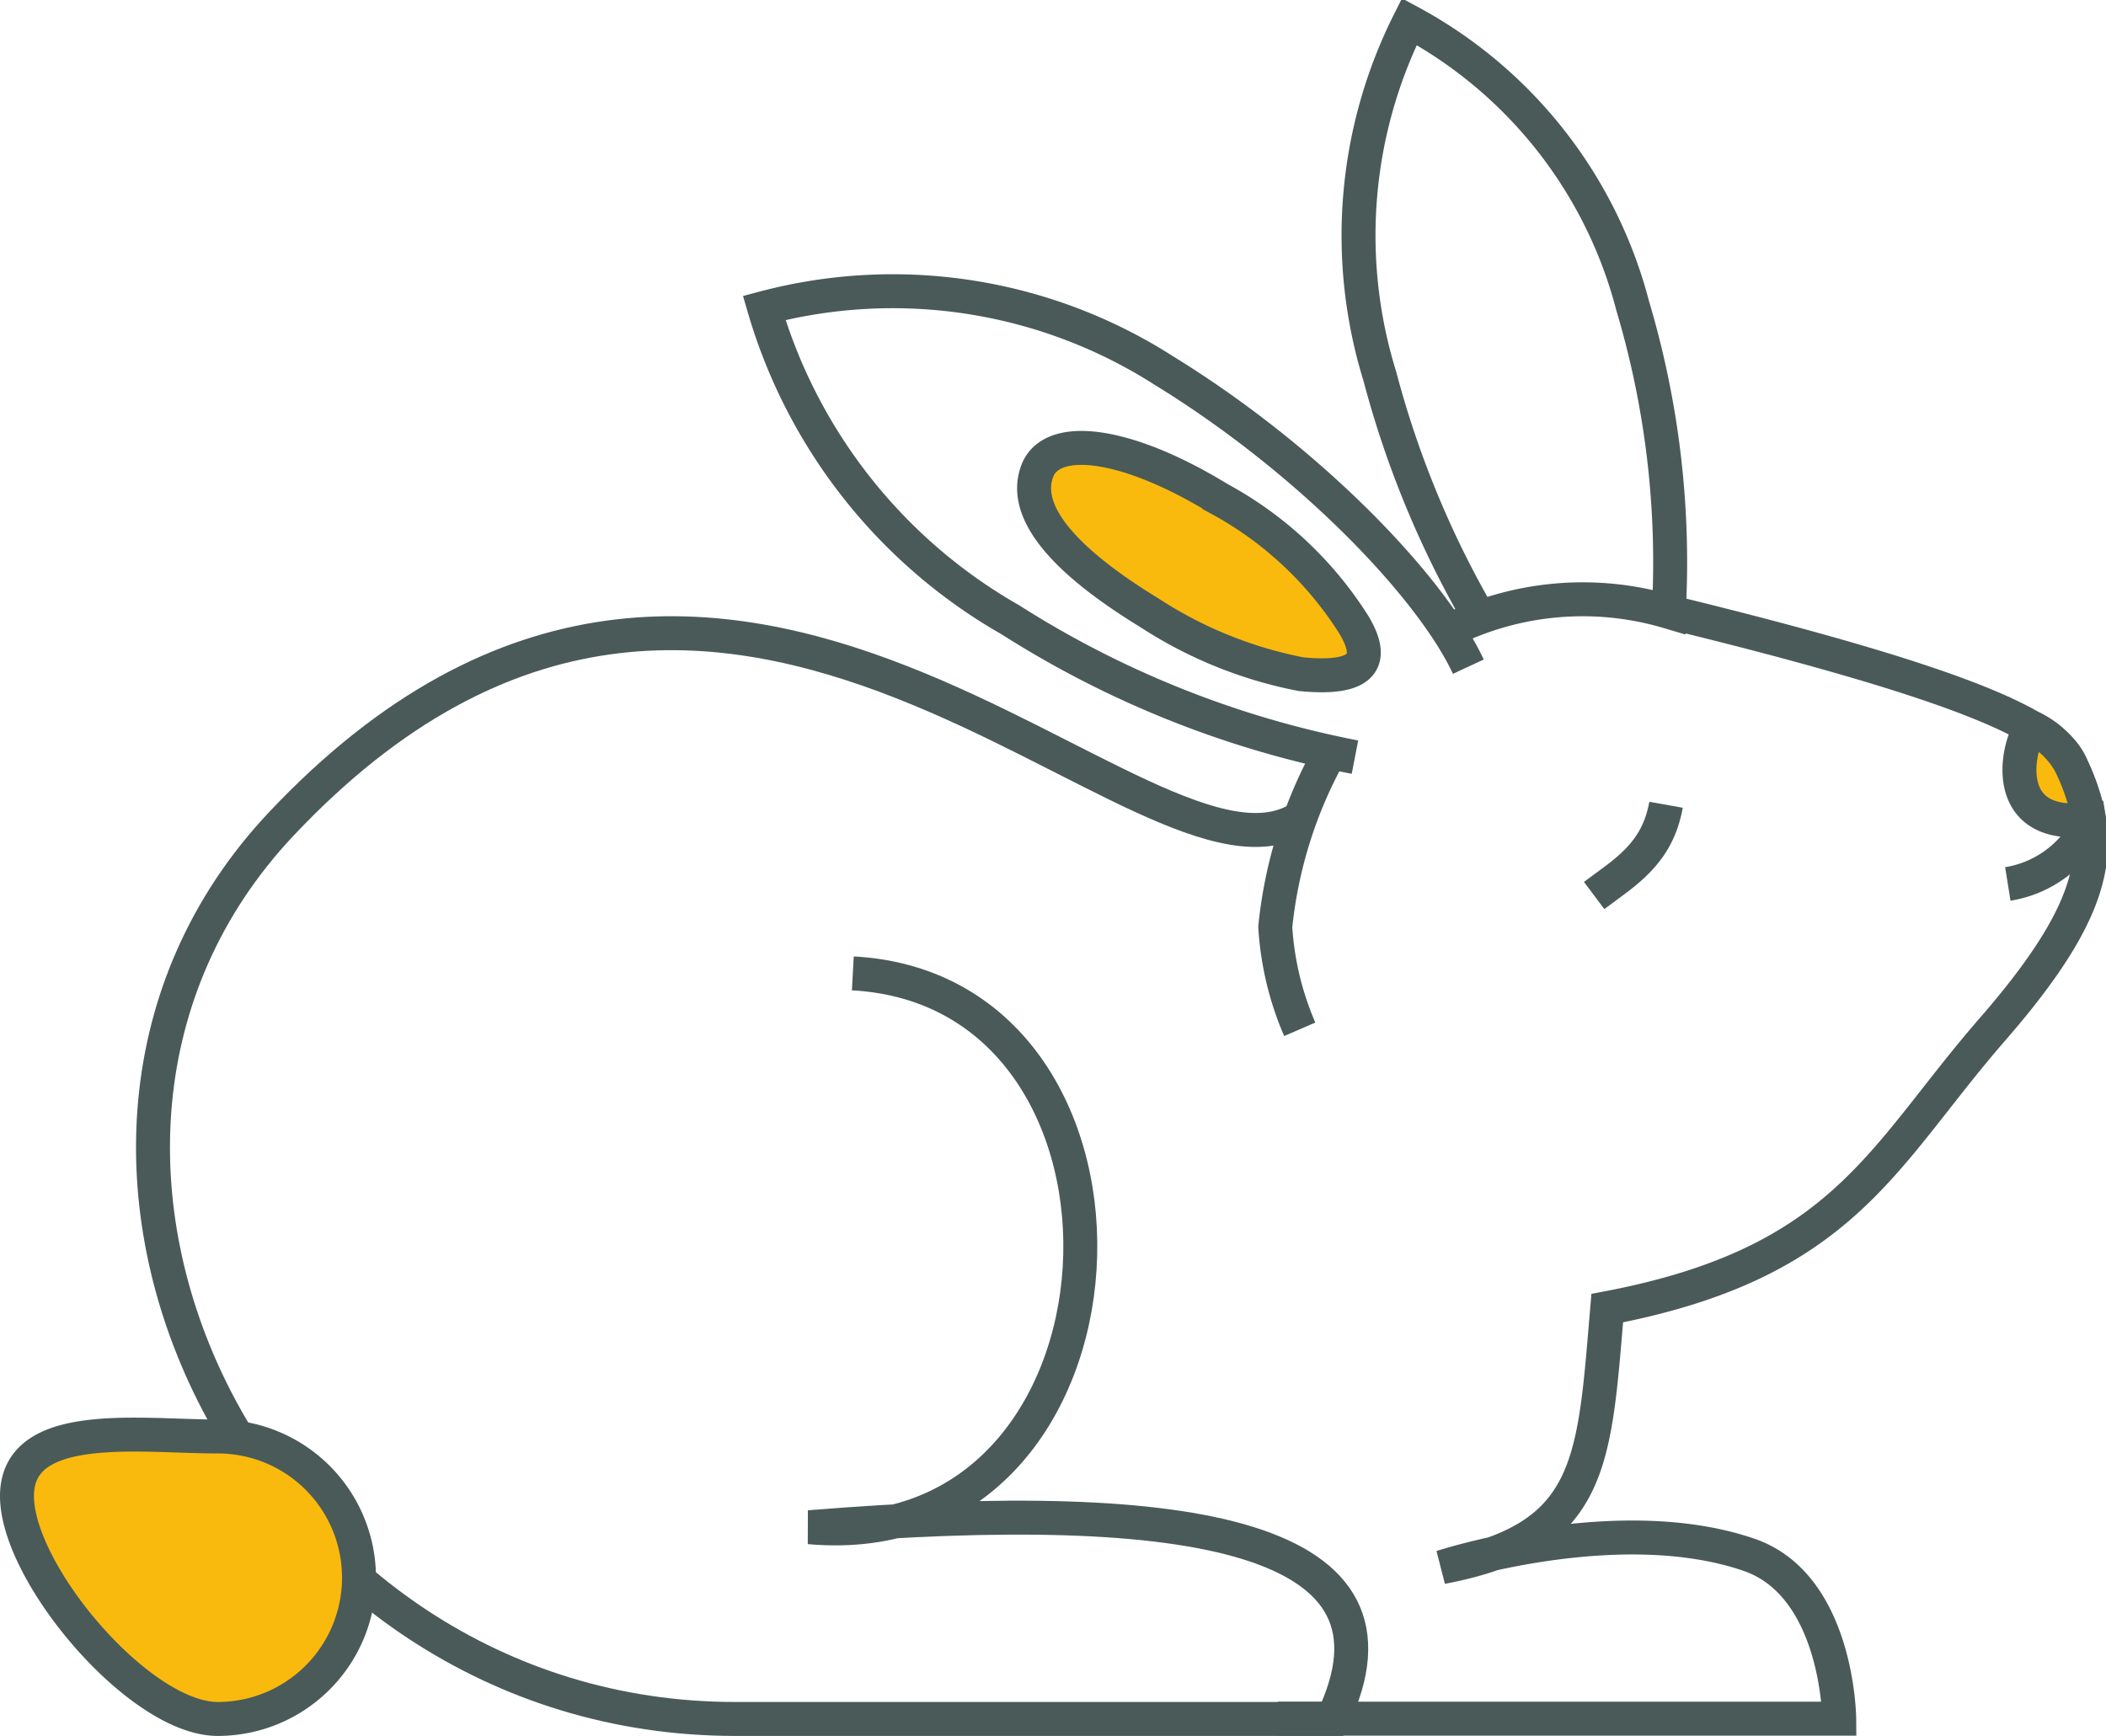
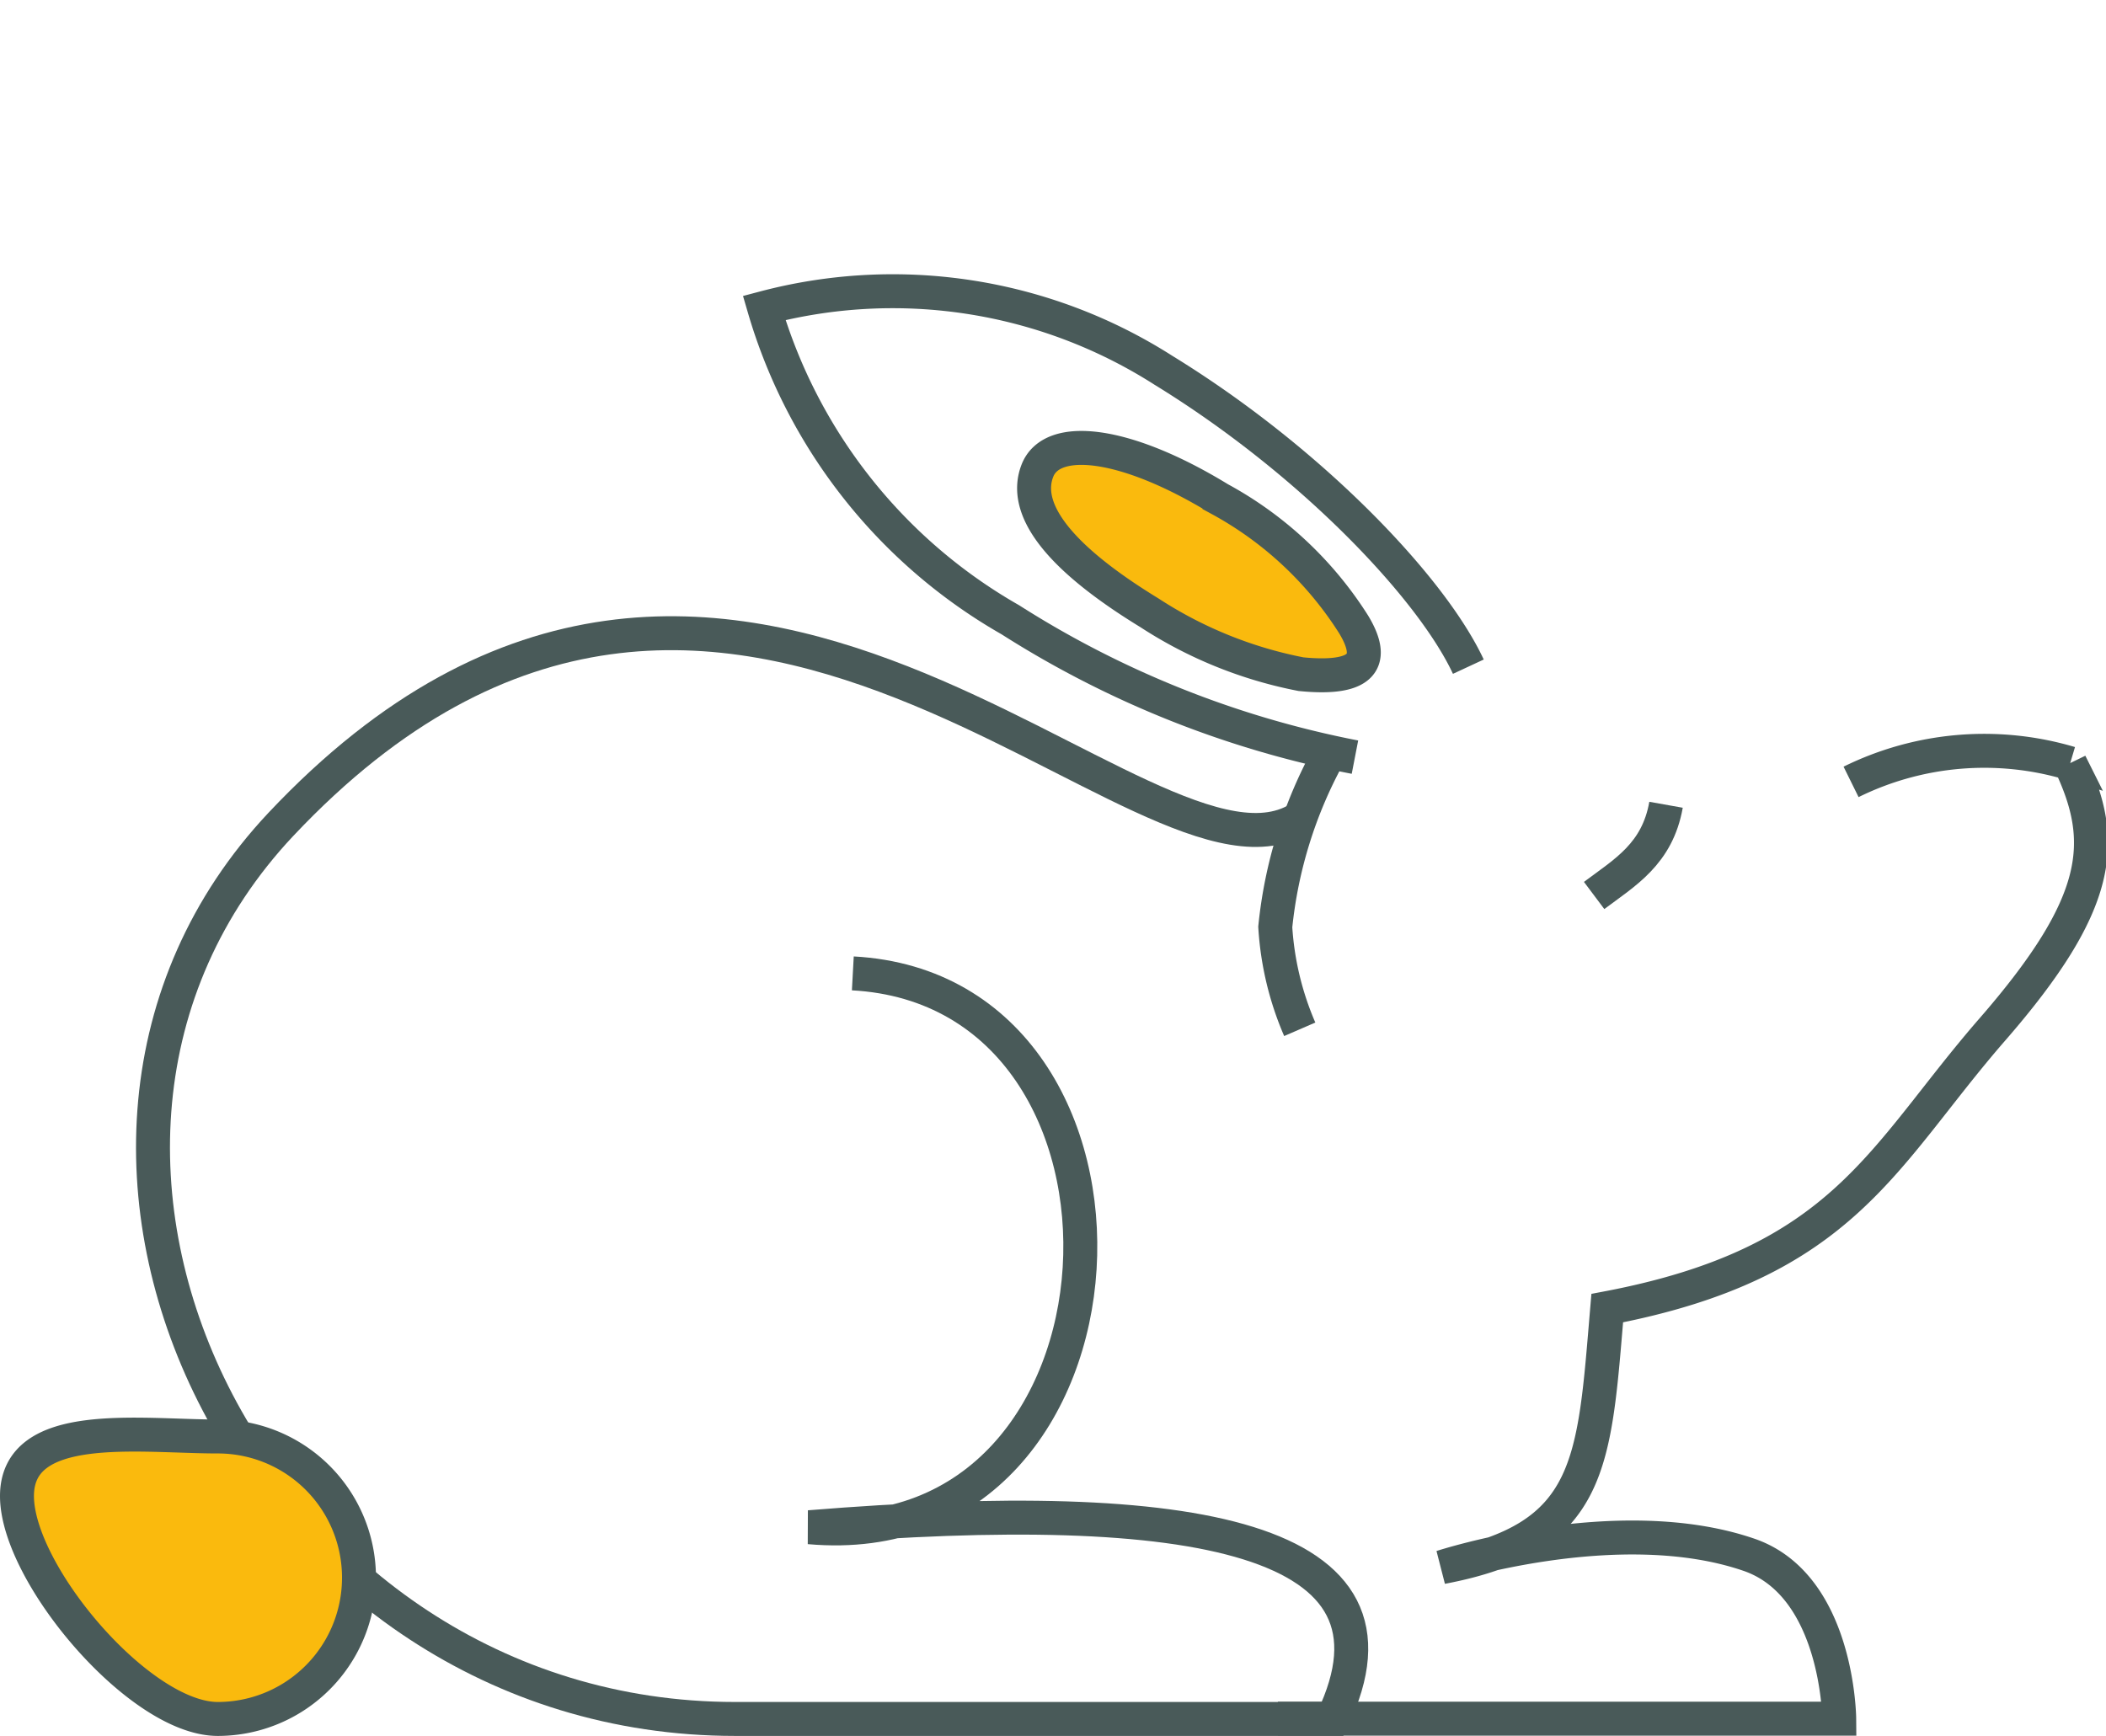
<svg xmlns="http://www.w3.org/2000/svg" width="62.032" height="51.137" viewBox="0 0 62.032 51.137">
  <g id="icon_streicheltiere" transform="translate(0 -0.003)">
    <path id="Pfad_11973" data-name="Pfad 11973" d="M39.632,29.768C35.1,32.911,22.724,16,9.545,30,.518,39.6,8.793,56.354,22.922,56.354h17.6C43.086,51,36.473,49.78,25.108,50.706c10.021.9,10.788-15.8,1.283-16.315" transform="translate(-1.271 -5.714)" fill="none" stroke="#495a59" stroke-width="1" />
    <path id="Pfad_11974" data-name="Pfad 11974" d="M50.892,29.11a13.269,13.269,0,0,0-1.572,5.056,8.946,8.946,0,0,0,.721,3.014" transform="translate(-11.757 -6.856)" fill="none" stroke="#495a59" stroke-width="1" />
-     <path id="Pfad_11975" data-name="Pfad 11975" d="M49.42,56.037H65.955s-.03-3.925-2.657-4.828c-3.864-1.329-9.05.364-9.05.364,4.464-.843,4.487-3.067,4.874-7.63,7-1.329,8.085-4.464,11.342-8.207s3.378-5.55,2.293-7.842c-.463-.972-2.414-2.171-11.828-4.464a8.871,8.871,0,0,0-6.453.547" transform="translate(-11.781 -5.405)" fill="none" stroke="#495a59" stroke-width="1" />
+     <path id="Pfad_11975" data-name="Pfad 11975" d="M49.42,56.037H65.955s-.03-3.925-2.657-4.828c-3.864-1.329-9.05.364-9.05.364,4.464-.843,4.487-3.067,4.874-7.63,7-1.329,8.085-4.464,11.342-8.207s3.378-5.55,2.293-7.842a8.871,8.871,0,0,0-6.453.547" transform="translate(-11.781 -5.405)" fill="none" stroke="#495a59" stroke-width="1" />
    <path id="Pfad_11976" data-name="Pfad 11976" d="M46.891,24.827A29.234,29.234,0,0,1,36.74,20.78a15.611,15.611,0,0,1-7.25-9.186,14.813,14.813,0,0,1,11.76,1.837c4.343,2.665,7.9,6.408,8.981,8.731" transform="translate(-6.981 -2.52)" fill="none" stroke="#495a59" stroke-width="1" />
-     <path id="Pfad_11977" data-name="Pfad 11977" d="M56,17.965a28.735,28.735,0,0,1-2.809-6.878A14.017,14.017,0,0,1,54.059.64a13.3,13.3,0,0,1,6.582,8.381,26.408,26.408,0,0,1,1.078,8.655" transform="translate(-12.548 0)" fill="none" stroke="#495a59" stroke-width="1" />
    <path id="Pfad_11978" data-name="Pfad 11978" d="M61.69,33.7c.911-.683,1.86-1.222,2.118-2.672" transform="translate(-14.735 -7.318)" fill="none" stroke="#495a59" stroke-width="1" />
-     <path id="Pfad_11979" data-name="Pfad 11979" d="M77.74,33.628a3.241,3.241,0,0,0,2.24-1.488" transform="translate(-18.6 -7.586)" fill="none" stroke="#495a59" stroke-width="1" />
    <path id="Pfad_11980" data-name="Pfad 11980" d="M10.574,59.675a4.16,4.16,0,0,1-4.16,4.168C4.114,63.843.5,59.569.5,57.276s3.614-1.754,5.914-1.754a4.157,4.157,0,0,1,4.16,4.16Z" transform="translate(0 -13.203)" fill="#faba0d" stroke="#495a59" stroke-width="1" />
-     <path id="Pfad_11981" data-name="Pfad 11981" d="M80.241,30.753a6.281,6.281,0,0,0-.562-1.67A2.536,2.536,0,0,0,78.6,28.058c-.251-.152-1.359,3.044,1.64,2.688Z" transform="translate(-18.71 -6.601)" fill="#faba0d" stroke="#495a59" stroke-width="1" />
    <path id="Pfad_11982" data-name="Pfad 11982" d="M47.825,23.846a12.549,12.549,0,0,1-4.464-1.807c-2.794-1.708-3.728-3.105-3.3-4.191s2.566-.873,5.36.835a10.741,10.741,0,0,1,3.955,3.7C50.08,23.55,49.526,24.013,47.825,23.846Z" transform="translate(-9.503 -3.983)" fill="#faba0d" stroke="#495a59" stroke-width="1" />
  </g>
</svg>